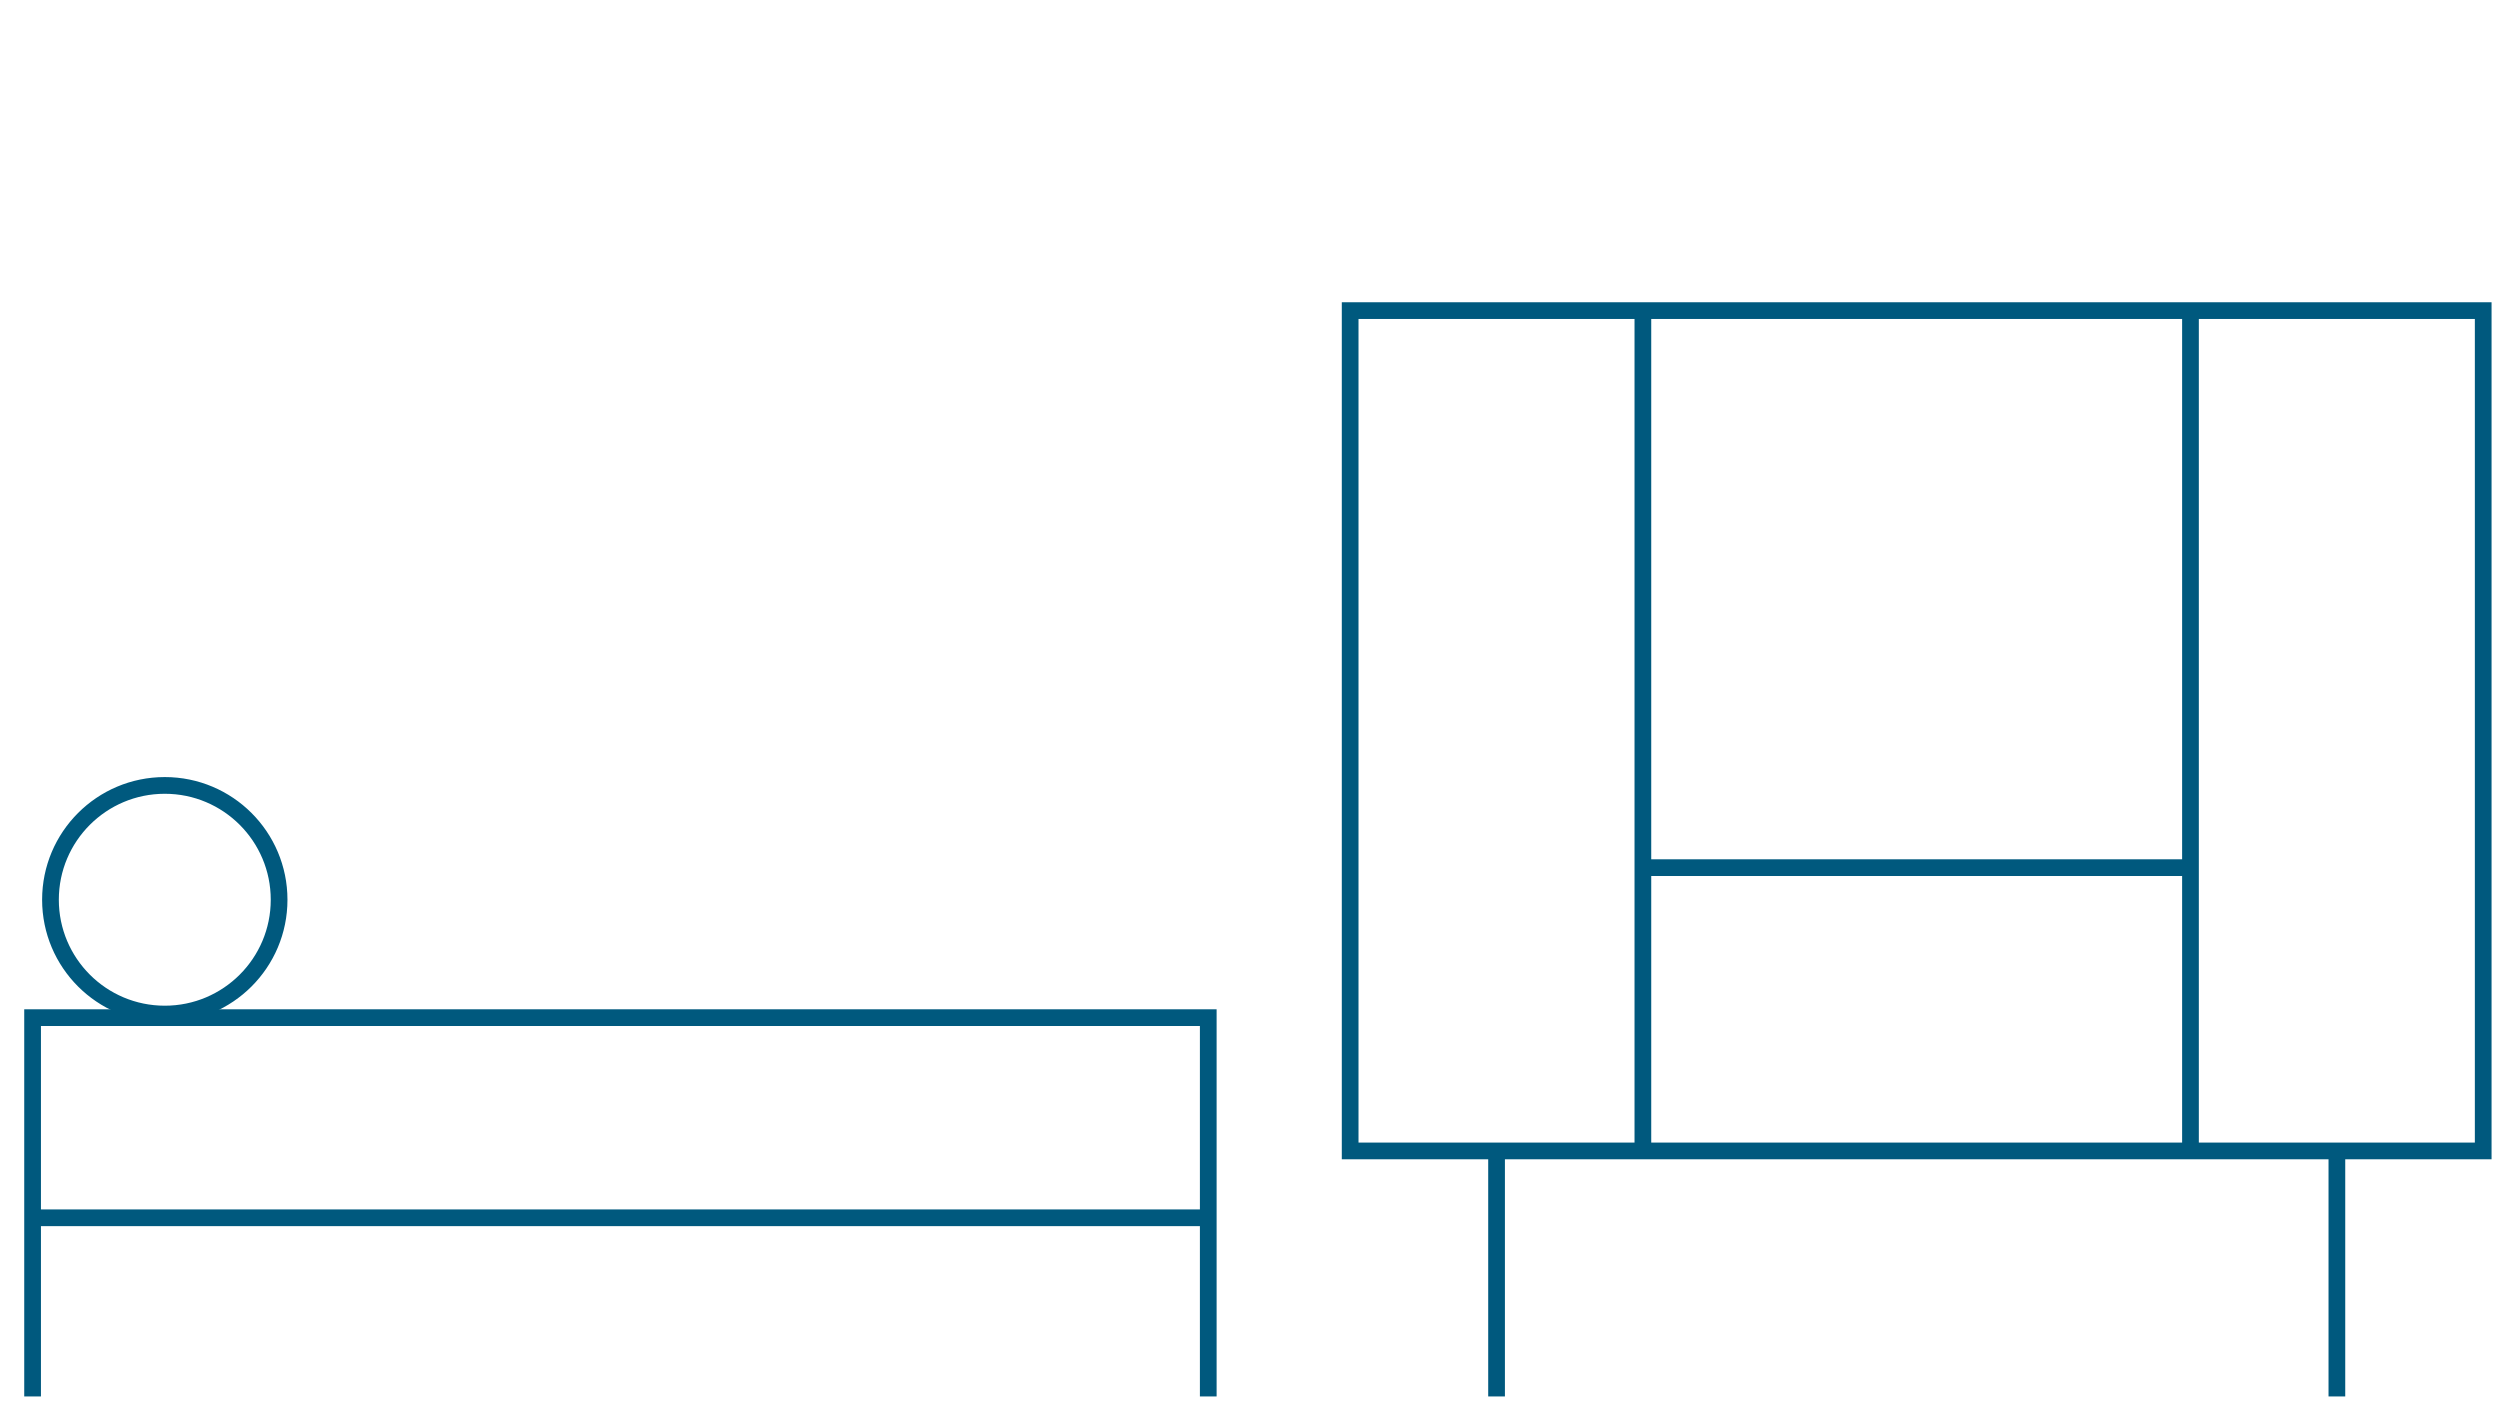
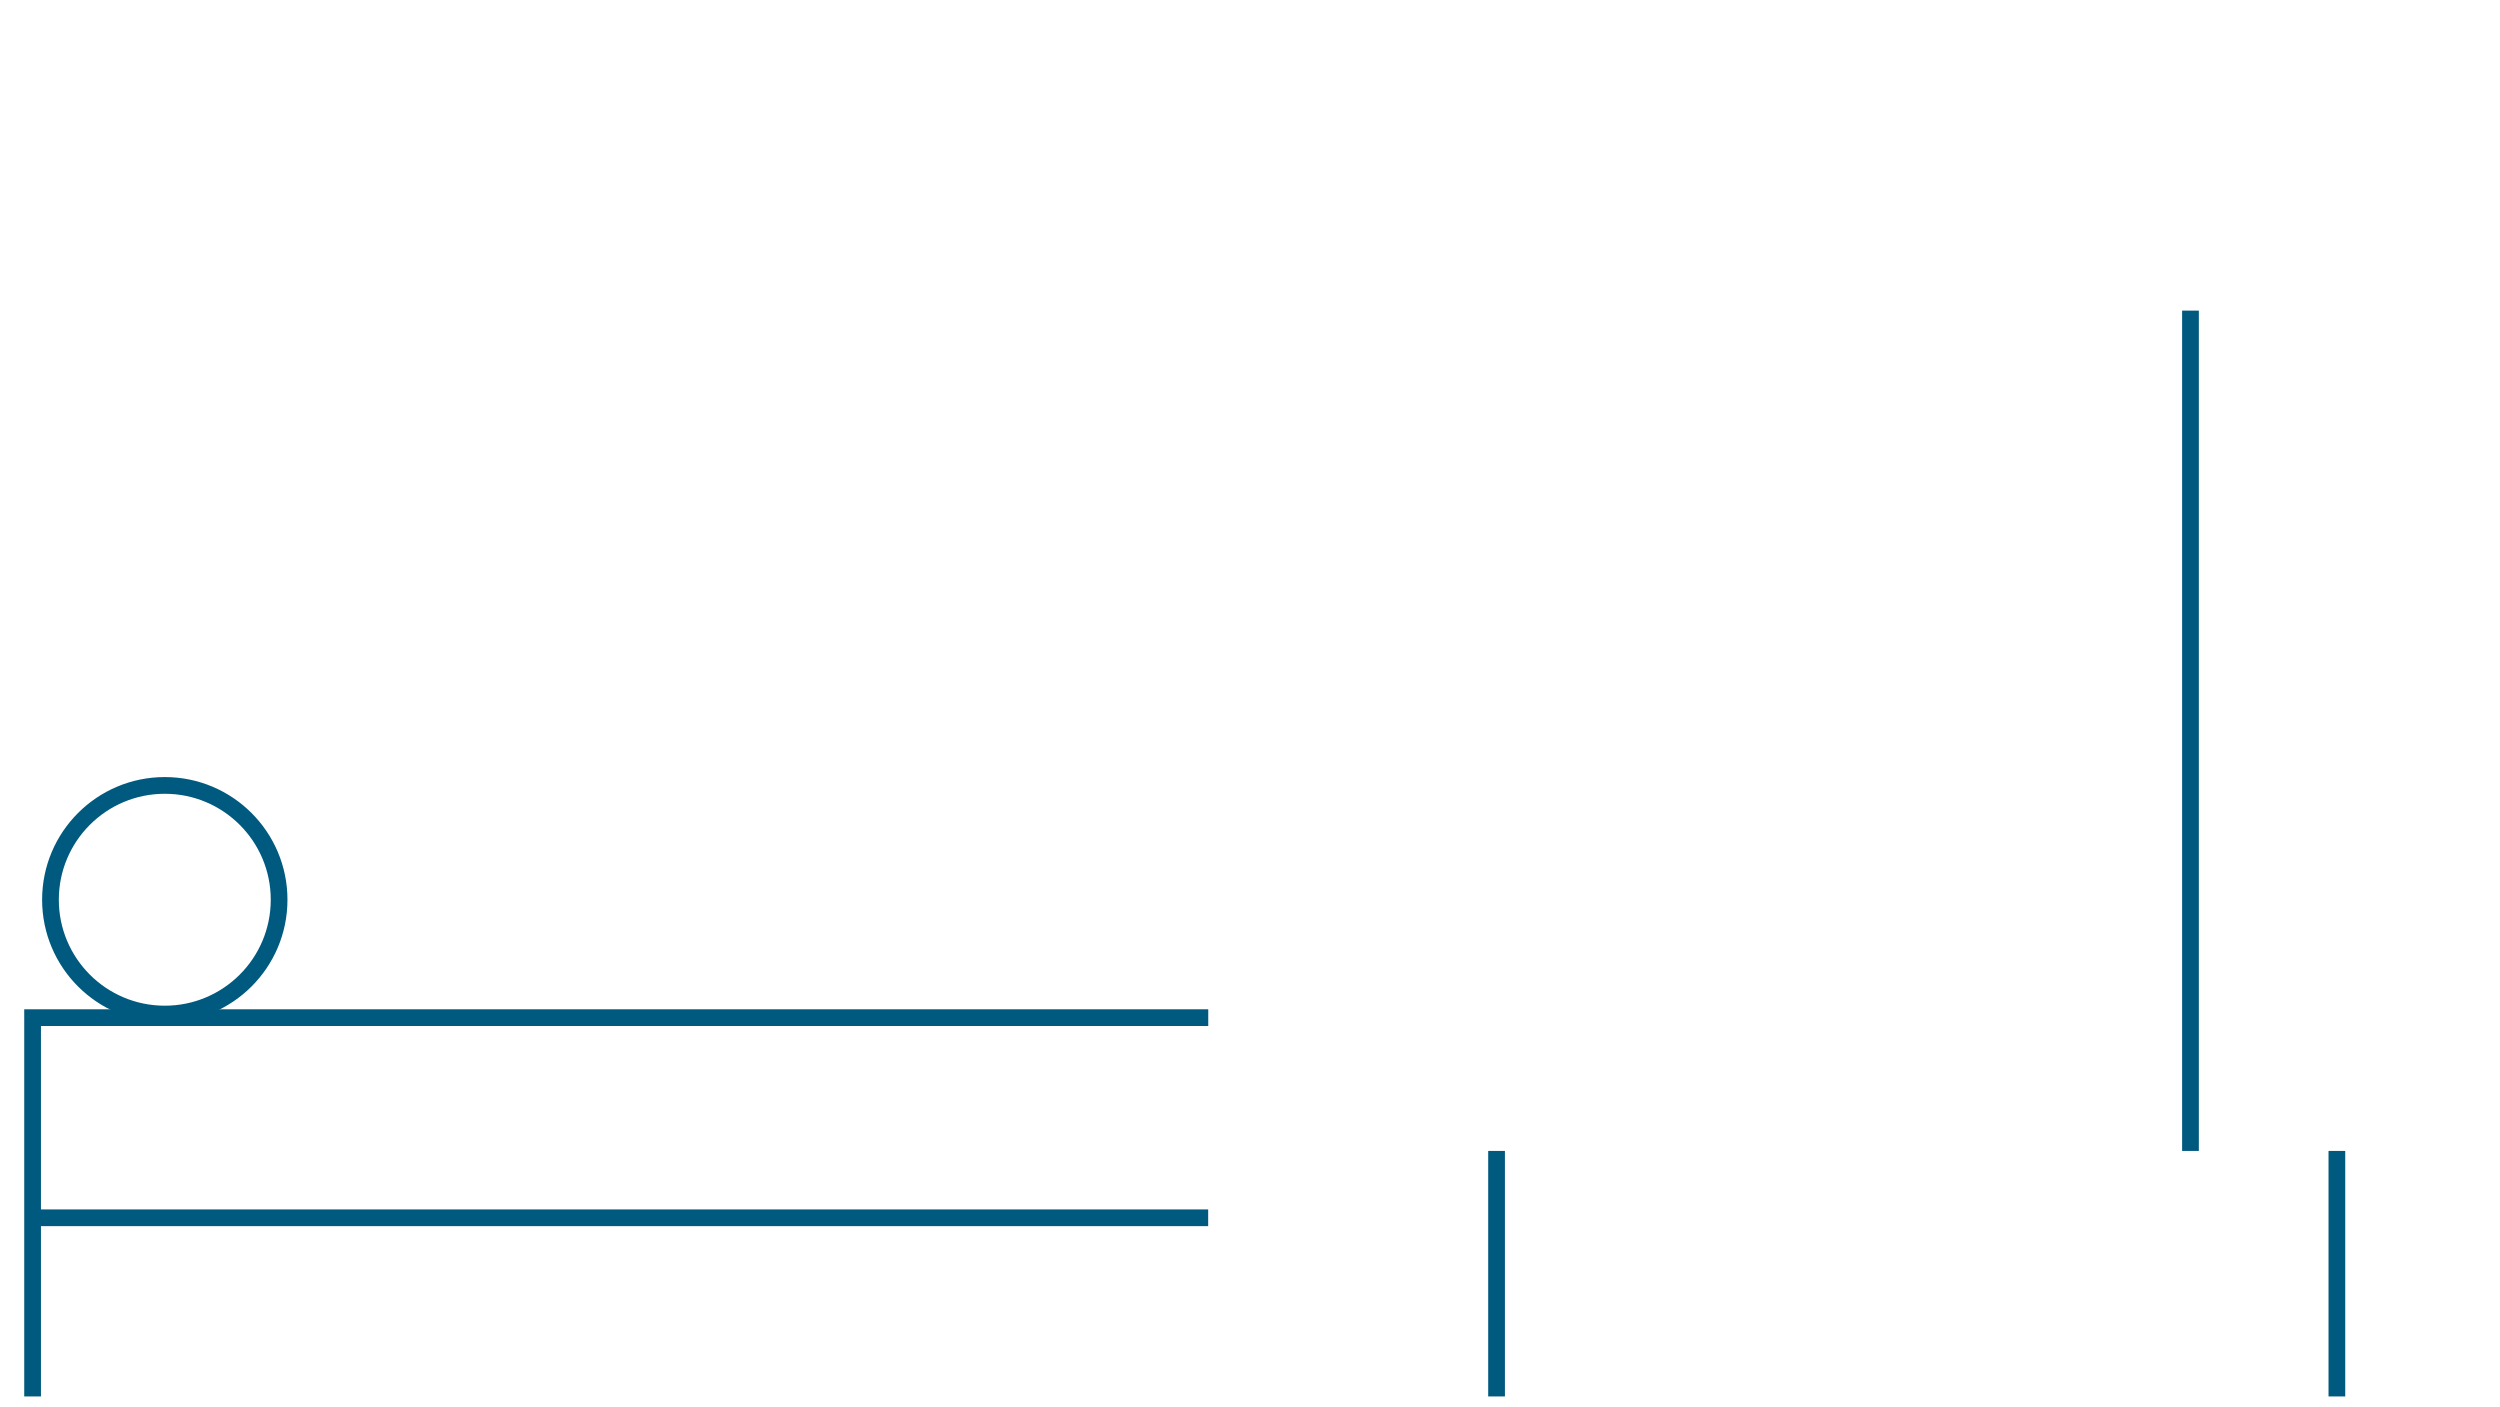
<svg xmlns="http://www.w3.org/2000/svg" id="Gruppe_163340" data-name="Gruppe 163340" viewBox="0 0 299.17 168.35">
  <defs>
    <style>
      .cls-1 {
        fill: none;
        stroke: #00597e;
        stroke-miterlimit: 10;
        stroke-width: 2px;
      }
    </style>
  </defs>
  <line id="Linie_1431" data-name="Linie 1431" class="cls-1" x1="3.9" y1="145.73" x2="144.58" y2="145.73" />
-   <path id="Pfad_83501" data-name="Pfad 83501" class="cls-1" d="m3.9,167.11v-45.33h140.69v45.33" />
+   <path id="Pfad_83501" data-name="Pfad 83501" class="cls-1" d="m3.9,167.11v-45.33h140.69" />
  <circle id="Ellipse_60" data-name="Ellipse 60" class="cls-1" cx="19.72" cy="107.67" r="13.68" />
-   <rect id="Rechteck_149073" data-name="Rechteck 149073" class="cls-1" x="161.57" y="37.17" width="135.59" height="100.56" />
  <line id="Linie_1452" data-name="Linie 1452" class="cls-1" x1="262.13" y1="37.17" x2="262.13" y2="137.73" />
-   <line id="Linie_1453" data-name="Linie 1453" class="cls-1" x1="196.6" y1="137.73" x2="196.6" y2="37.17" />
  <line id="Linie_1454" data-name="Linie 1454" class="cls-1" x1="279.65" y1="167.11" x2="279.65" y2="137.73" />
  <line id="Linie_1455" data-name="Linie 1455" class="cls-1" x1="179.09" y1="137.73" x2="179.09" y2="167.11" />
-   <line id="Linie_1456" data-name="Linie 1456" class="cls-1" x1="196.6" y1="103.83" x2="262.13" y2="103.83" />
</svg>